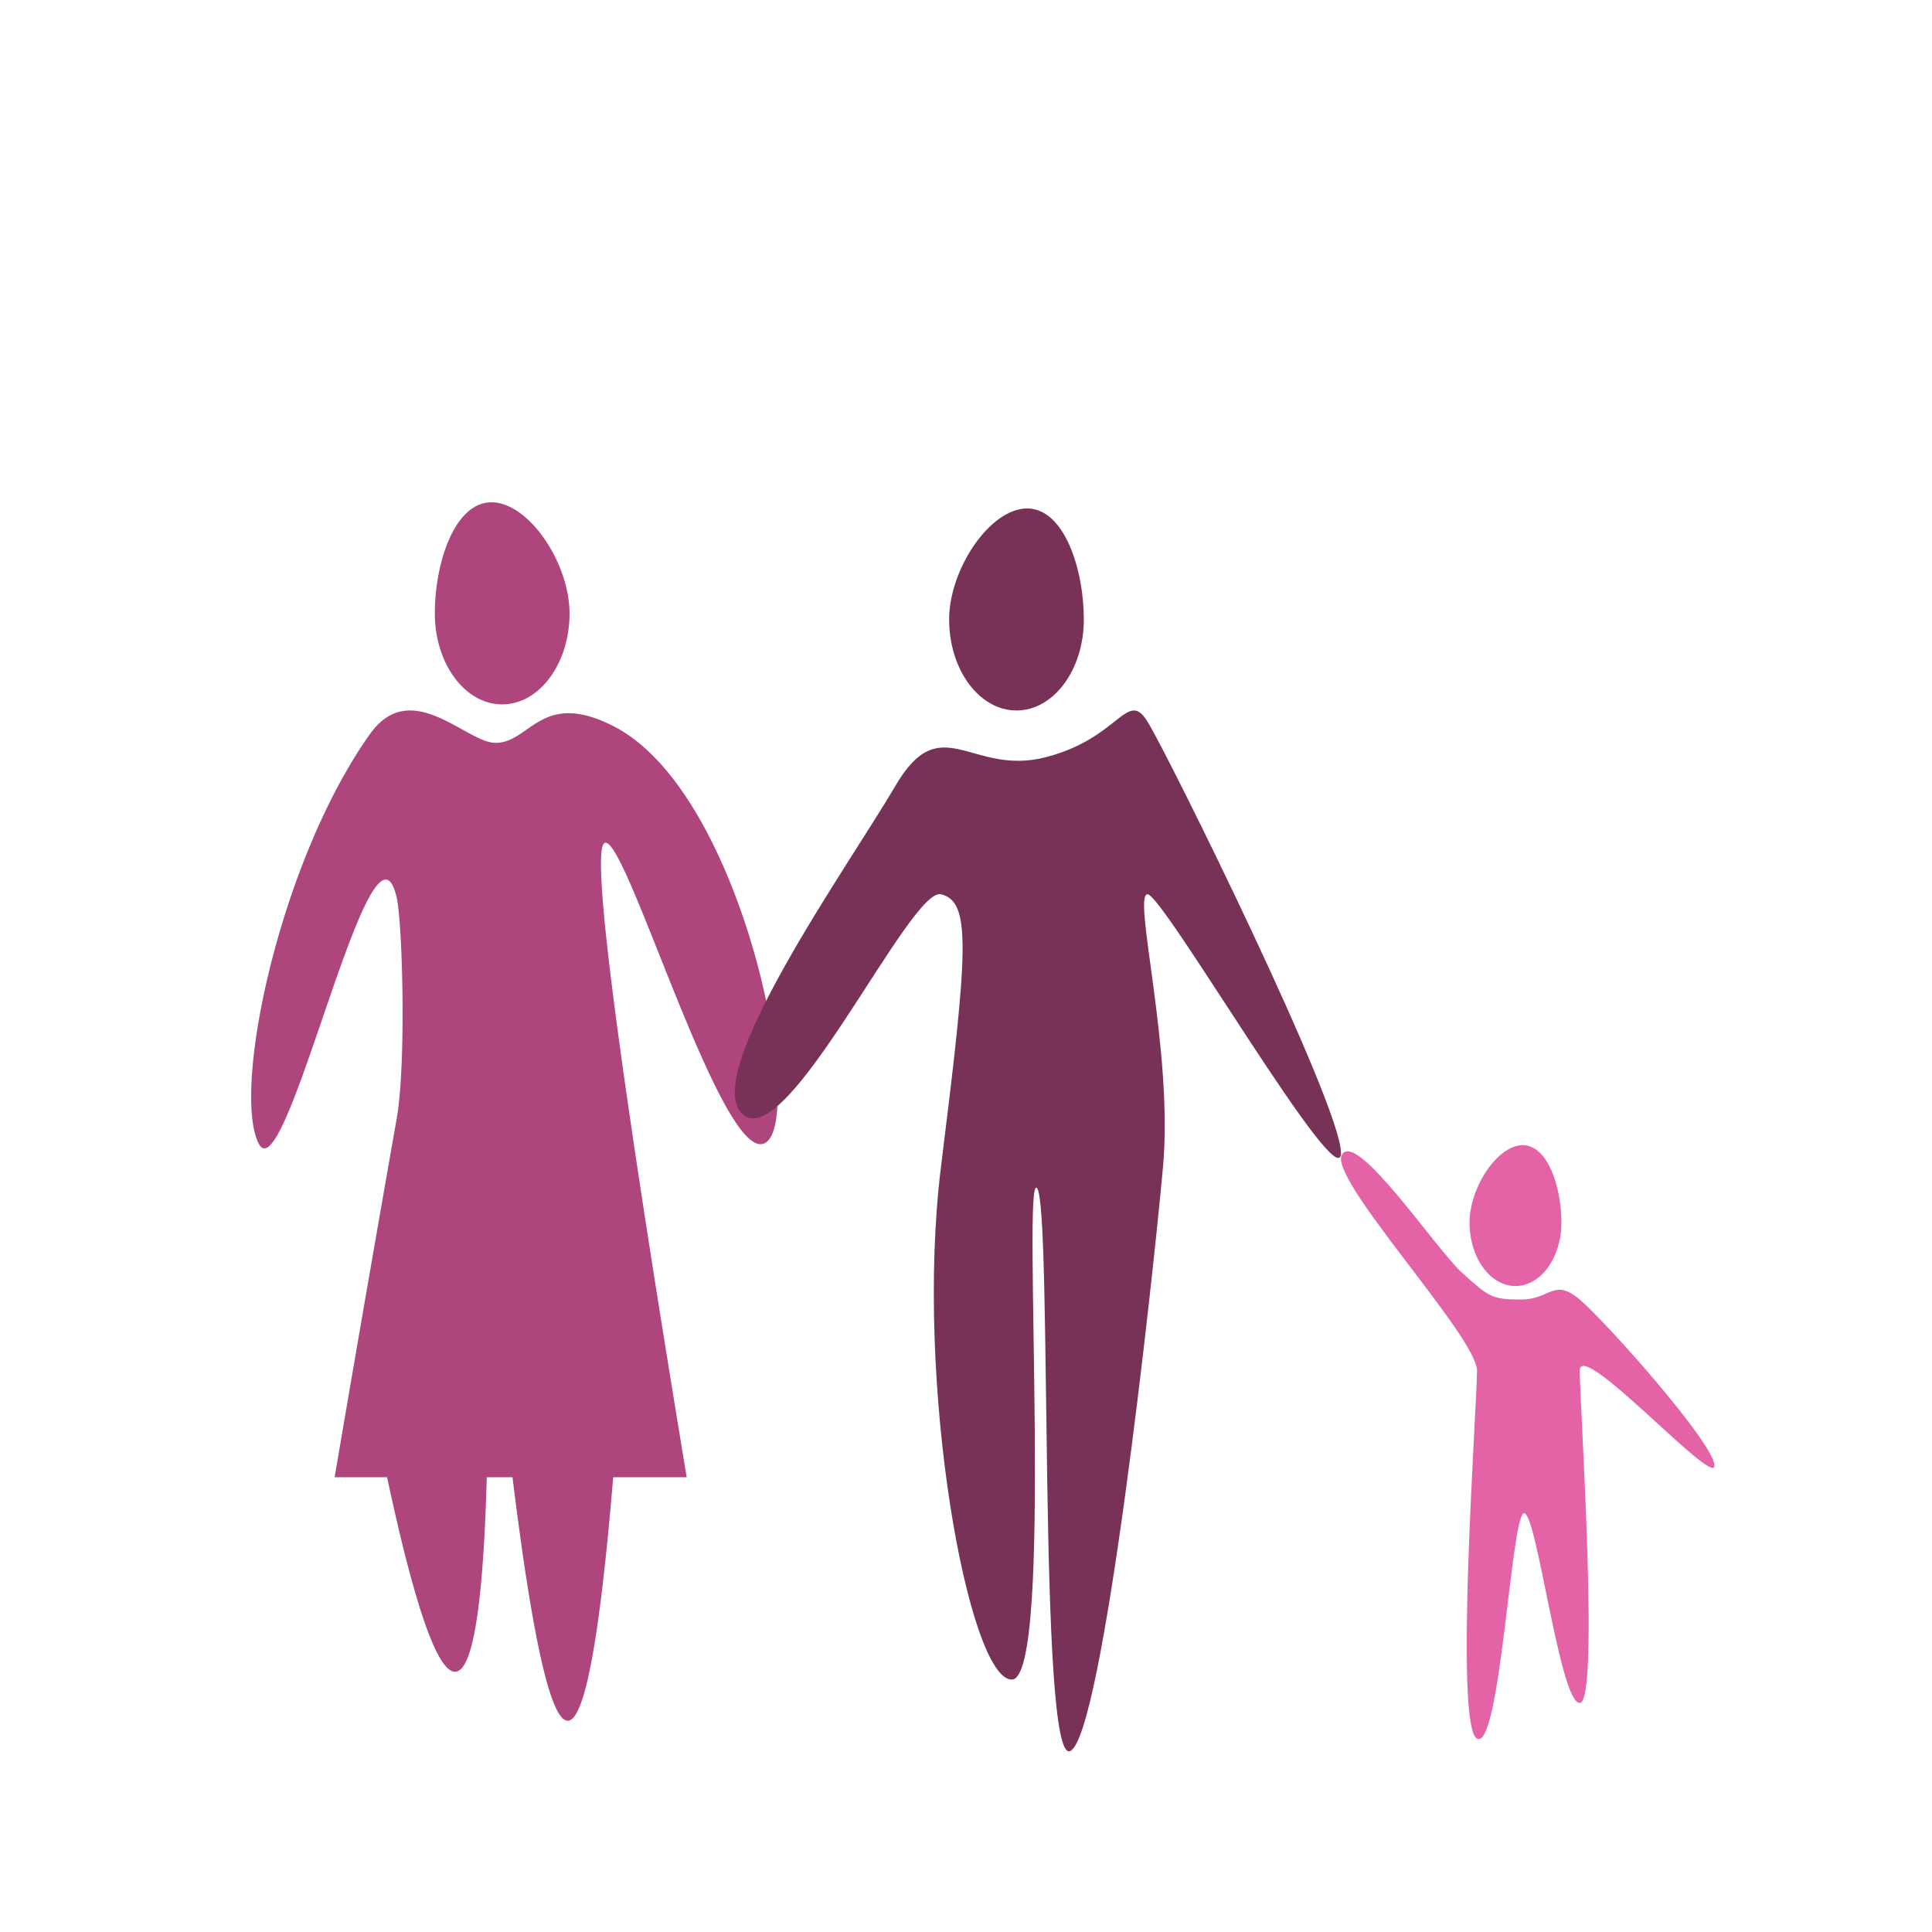
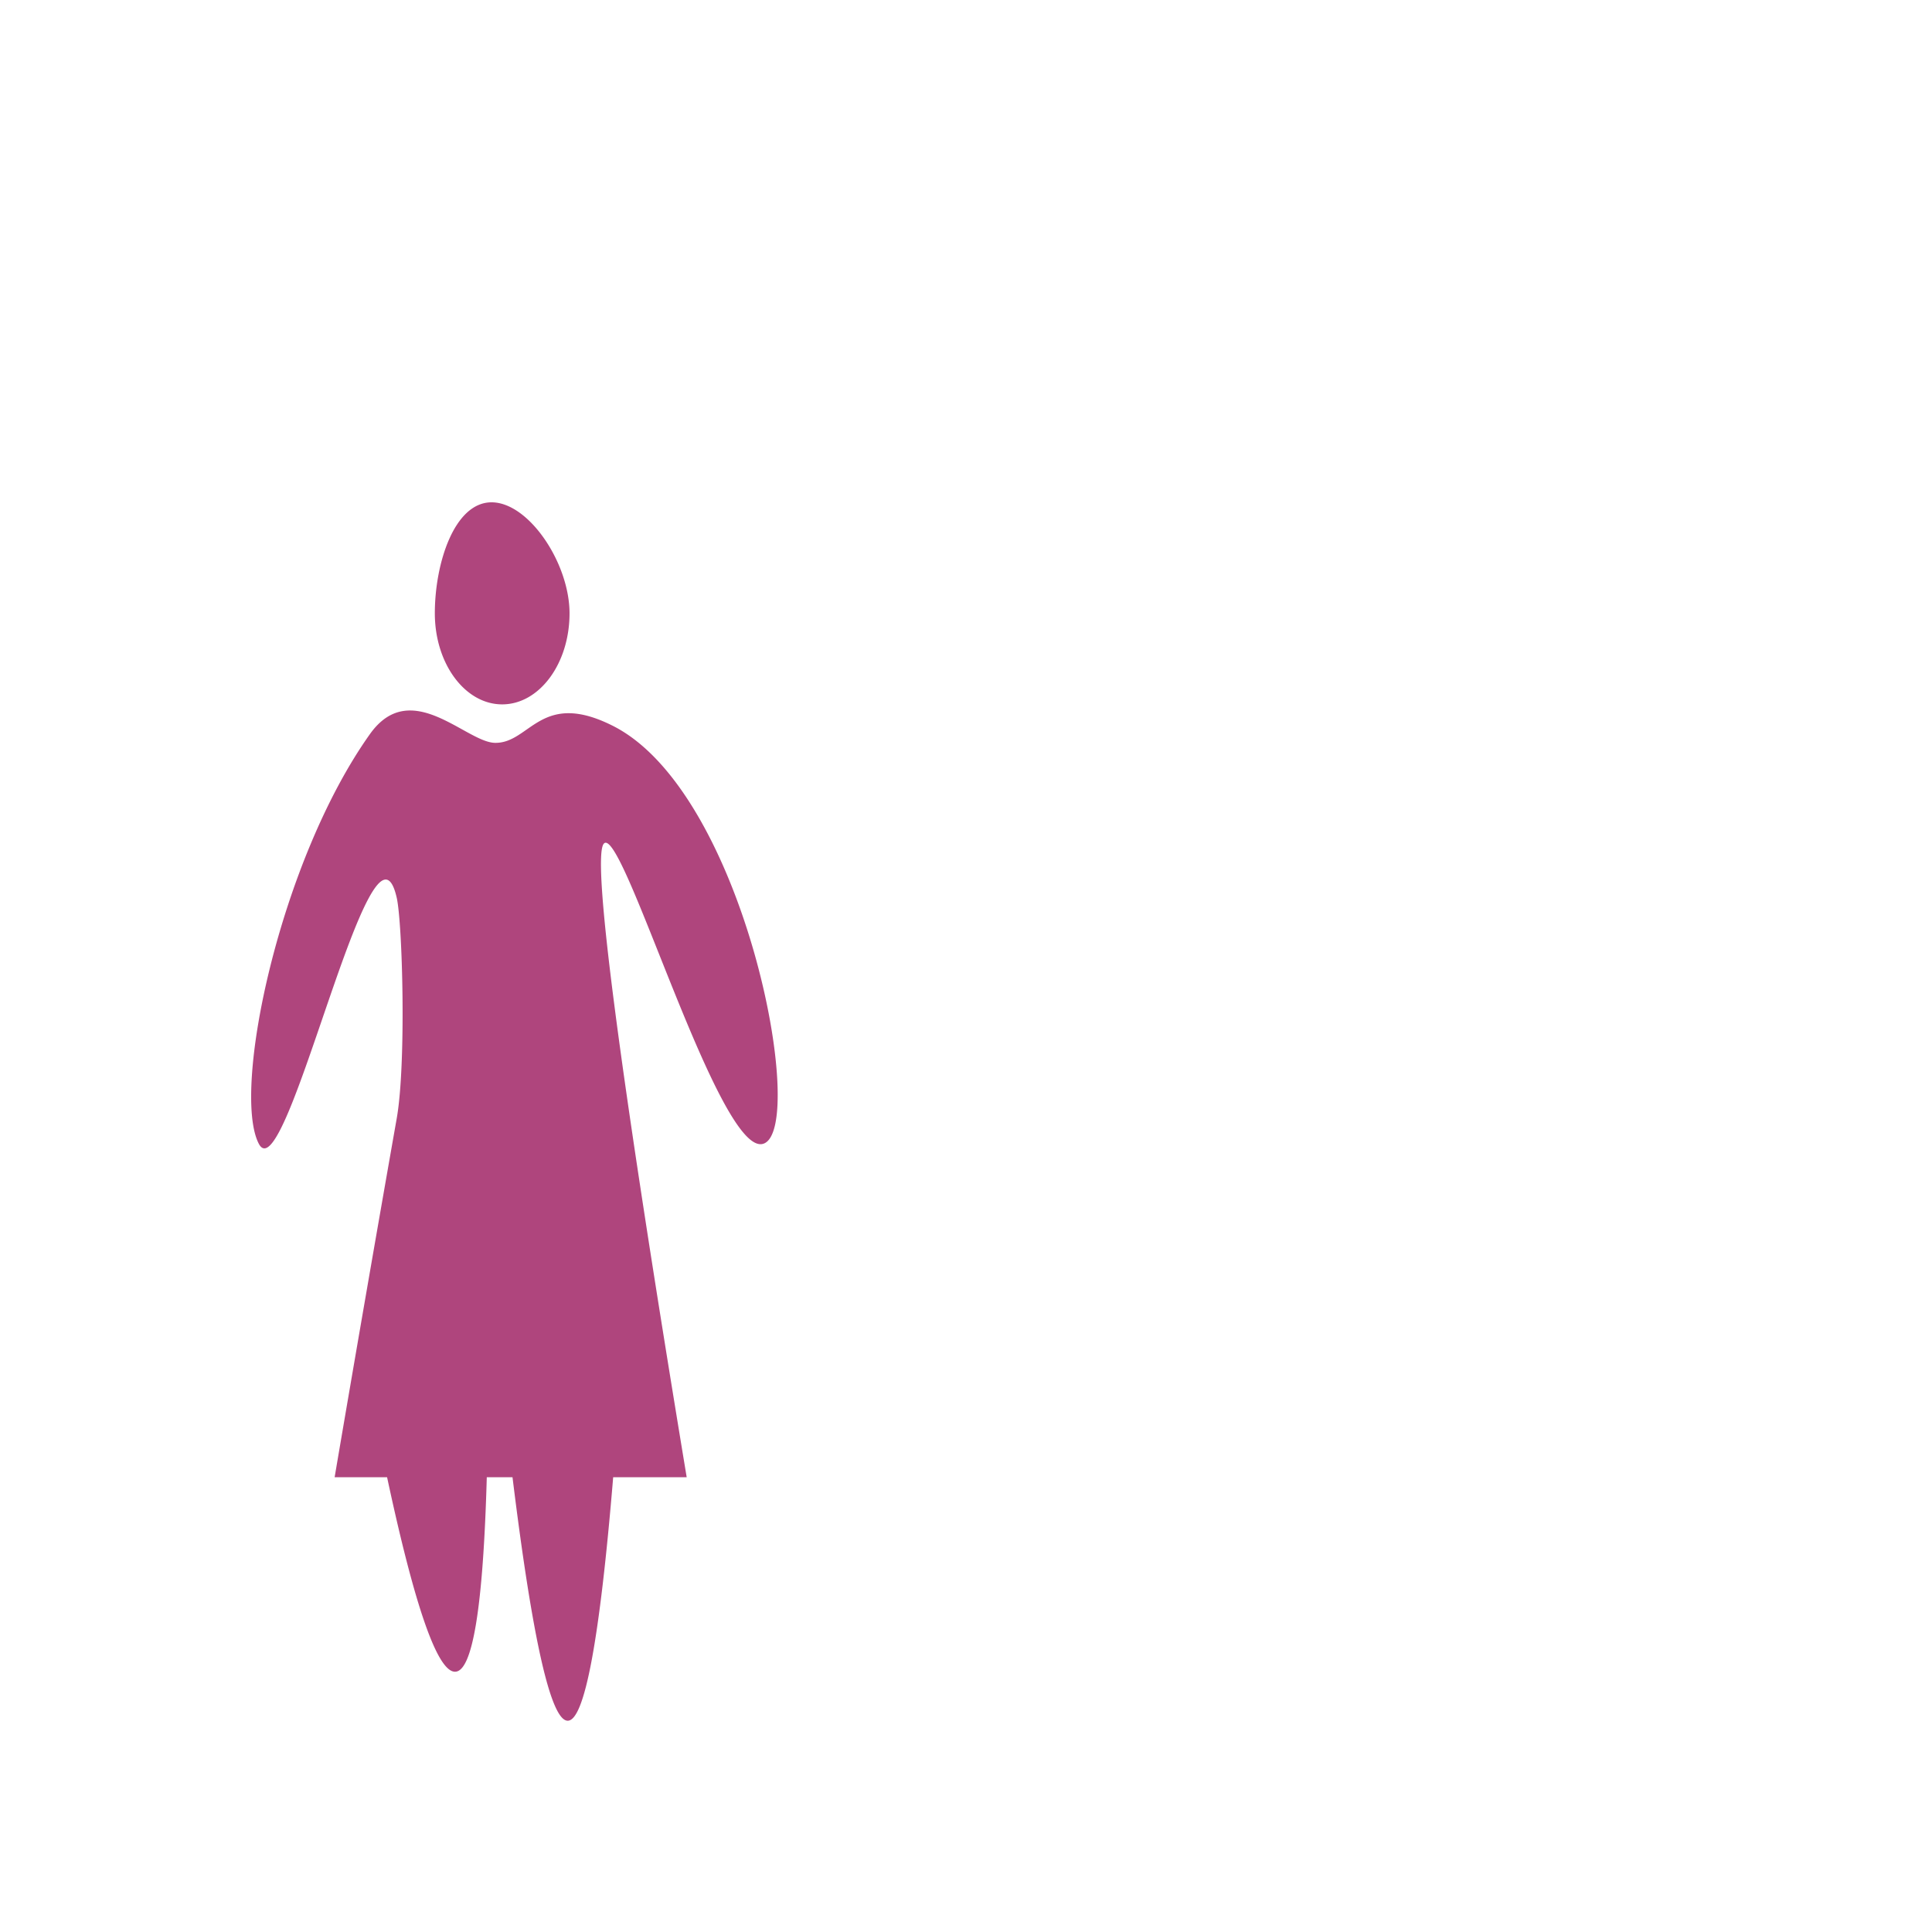
<svg xmlns="http://www.w3.org/2000/svg" height="200" width="200">
  <g fill="none" fill-rule="evenodd">
-     <path d="m0 0h200v200h-200z" fill="none" />
    <path d="m38.295 75.994c-9.397 13.22-14.314 36.93-11.511 42.392 2.803 5.46 11.754-36.579 14.285-25.451.601 2.641.995 17.207 0 22.84a6627.112 6627.112 0 0 0 -6.428 37.147h5.43c2.869 13.423 5.213 20.134 7.032 20.134 1.82 0 2.916-6.711 3.289-20.134h2.663c2.063 16.804 3.968 25.206 5.716 25.206s3.316-8.402 4.705-25.206h7.61c-6.998-42.314-9.857-64.177-8.577-65.589 1.919-2.117 12.008 32.749 16.554 31.053 4.546-1.697-1.905-36.291-15.587-43.23-7.512-3.808-8.585 1.81-12.239 1.743-3.002-.056-8.703-6.867-12.942-.905zm13.691-3.078c3.85 0 6.972-4.218 6.972-9.42 0-5.203-4.22-11.496-8.07-11.496-3.851 0-5.874 6.293-5.874 11.496 0 5.202 3.122 9.42 6.972 9.42z" fill="#af457d" />
-     <path d="m105.226 73.55c-3.85 0-6.972-4.218-6.972-9.42 0-5.203 4.22-11.496 8.07-11.496 3.851 0 5.874 6.293 5.874 11.495 0 5.203-3.122 9.42-6.972 9.42z" fill="#783257" />
-     <path d="m156.881 133.127c-2.625 0-4.753-2.94-4.753-6.565 0-3.626 2.877-8.012 5.503-8.012 2.625 0 4.004 4.386 4.004 8.012s-2.128 6.565-4.754 6.565z" fill="#e463a7" />
-     <path d="m92.696 81.346c-4.716 8.074-20.42 30.08-15.776 34.036s17.321-23.58 20.491-22.809c3.17.77 2.788 5.802 0 28.215s2.852 53.082 7.324 53.082 1.003-52.852 2.62-50.877c1.617 1.976.055 59.808 3.434 58.274 3.38-1.534 8.518-48.435 9.606-60.479 1.087-12.044-3.2-28.215-1.6-28.215s20.023 31.748 20.023 26.765c0-4.982-17.882-41.169-20.023-44.628-2.141-3.458-2.86 1.725-10.583 3.688-7.723 1.964-10.801-5.126-15.516 2.948z" fill="#783257" />
-     <path d="m138.931 119.496c1.586-2.406 9.71 9.81 12.438 12.275 2.73 2.466 3.054 2.757 6.092 2.757 3.037 0 3.381-2.277 6.074 0s13.945 14.92 13.945 17.192-13.945-13.239-13.945-9.824c0 3.416 2.077 34.394 0 34.394s-4.422-19.641-5.76-19.641c-1.339 0-2.476 24.593-4.874 23.333-2.397-1.26 0-34.552 0-38.086s-15.555-19.994-13.97-22.4z" fill="#e463a7" />
  </g>
</svg>